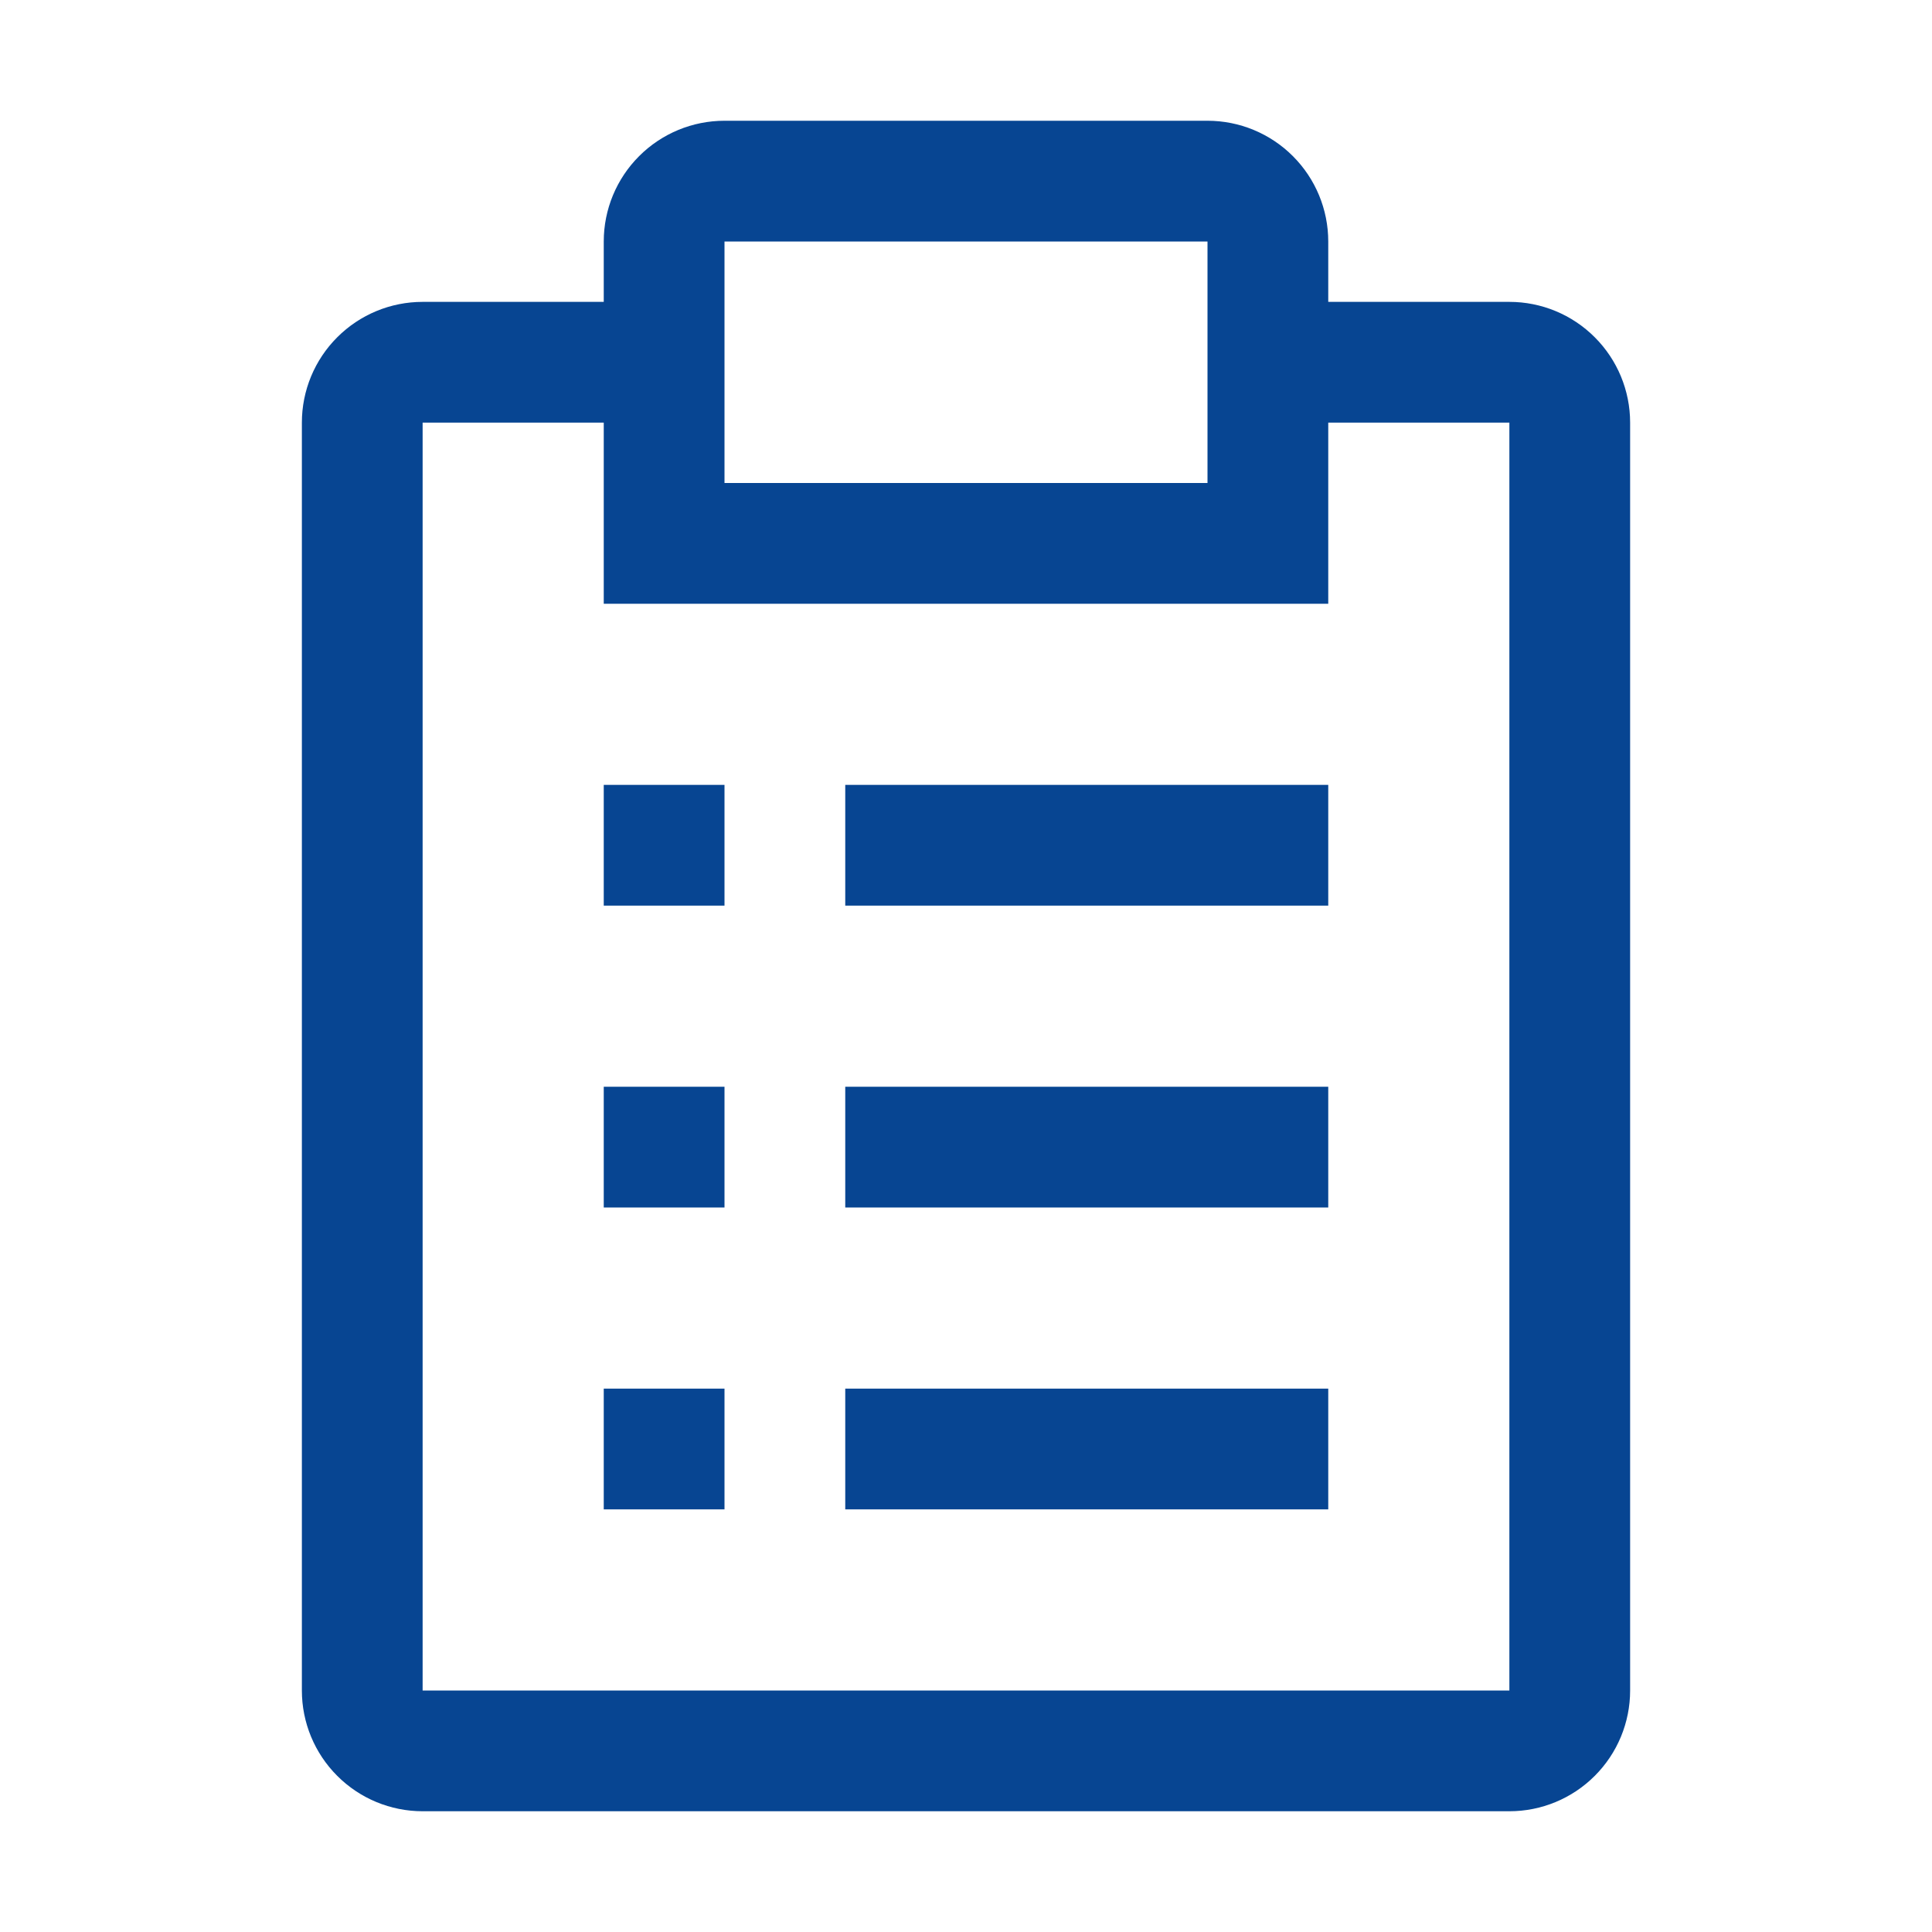
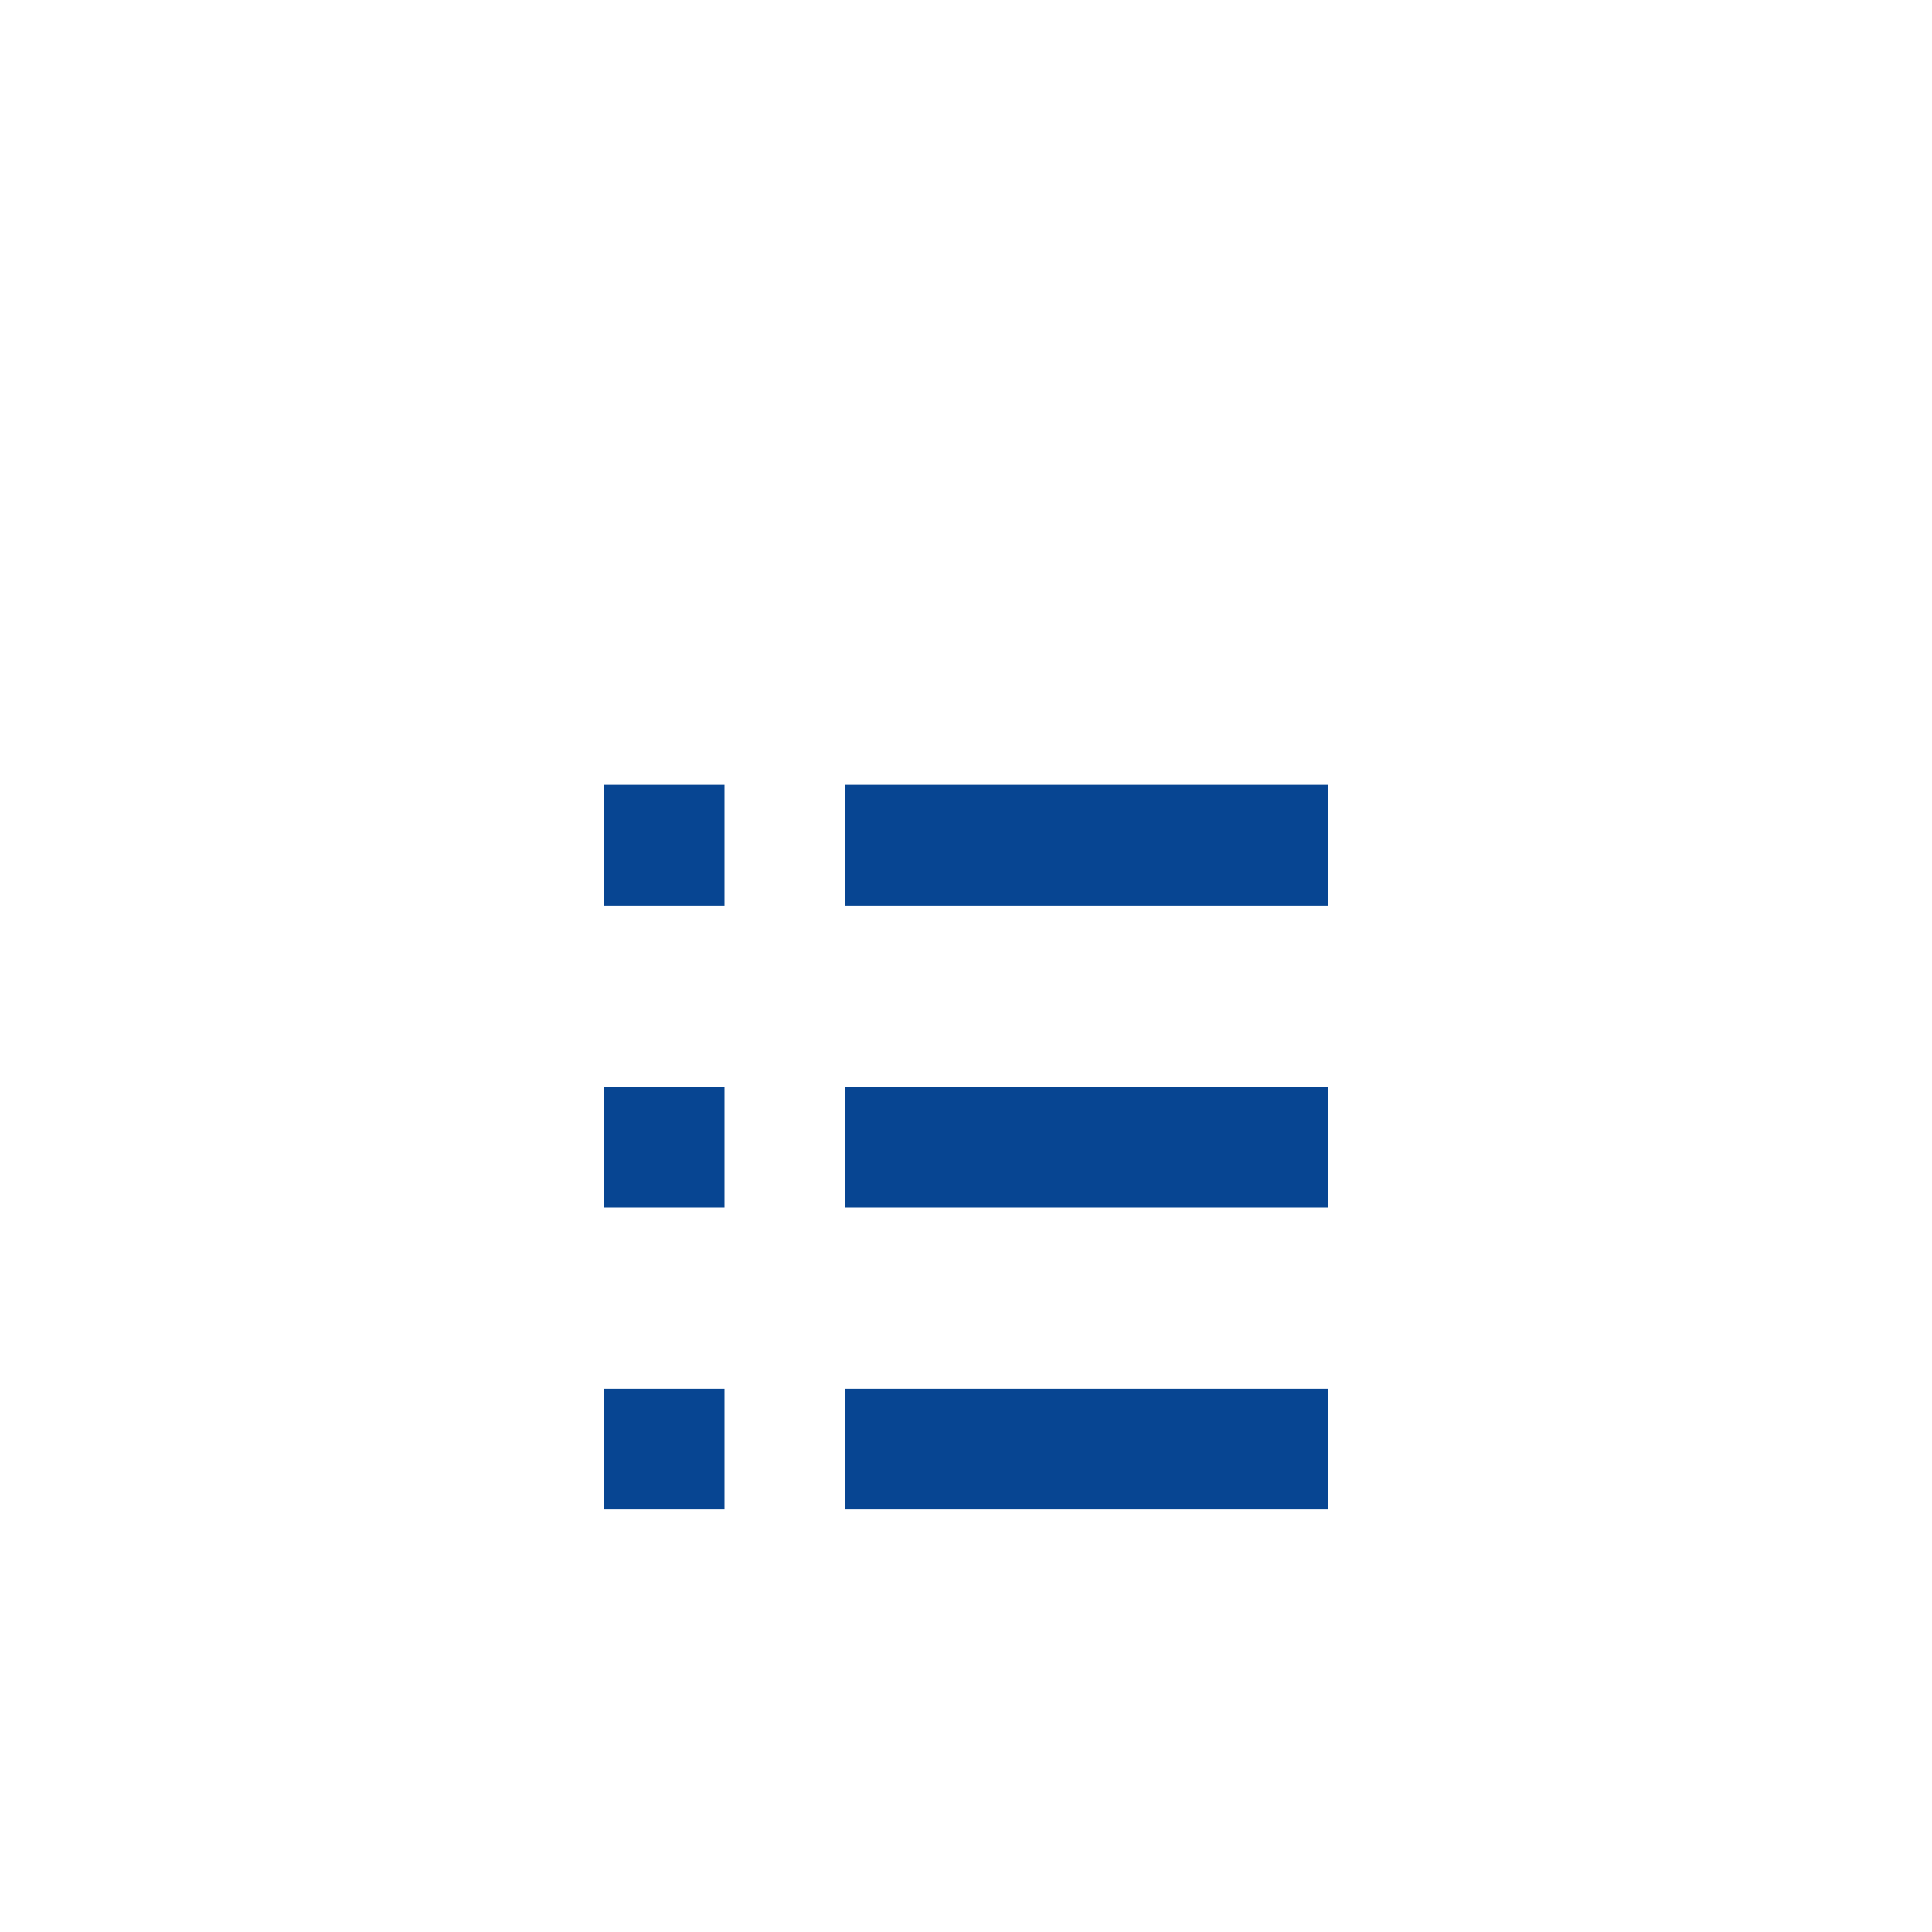
<svg xmlns="http://www.w3.org/2000/svg" width="64" height="64" viewBox="0 0 64 64" fill="none">
  <path d="M28 46H44V50H28V46ZM20 46H24V50H20V46ZM28 36H44V40H28V36ZM20 36H24V40H20V36ZM28 26H44V30H28V26ZM20 26H24V30H20V26Z" fill="#074592" />
-   <path d="M50 10H44V8C44 6.939 43.579 5.922 42.828 5.172C42.078 4.421 41.061 4 40 4H24C22.939 4 21.922 4.421 21.172 5.172C20.421 5.922 20 6.939 20 8V10H14C12.939 10 11.922 10.421 11.172 11.172C10.421 11.922 10 12.939 10 14V56C10 57.061 10.421 58.078 11.172 58.828C11.922 59.579 12.939 60 14 60H50C51.061 60 52.078 59.579 52.828 58.828C53.579 58.078 54 57.061 54 56V14C54 12.939 53.579 11.922 52.828 11.172C52.078 10.421 51.061 10 50 10ZM24 8H40V16H24V8ZM50 56H14V14H20V20H44V14H50V56Z" fill="#074592" />
</svg>